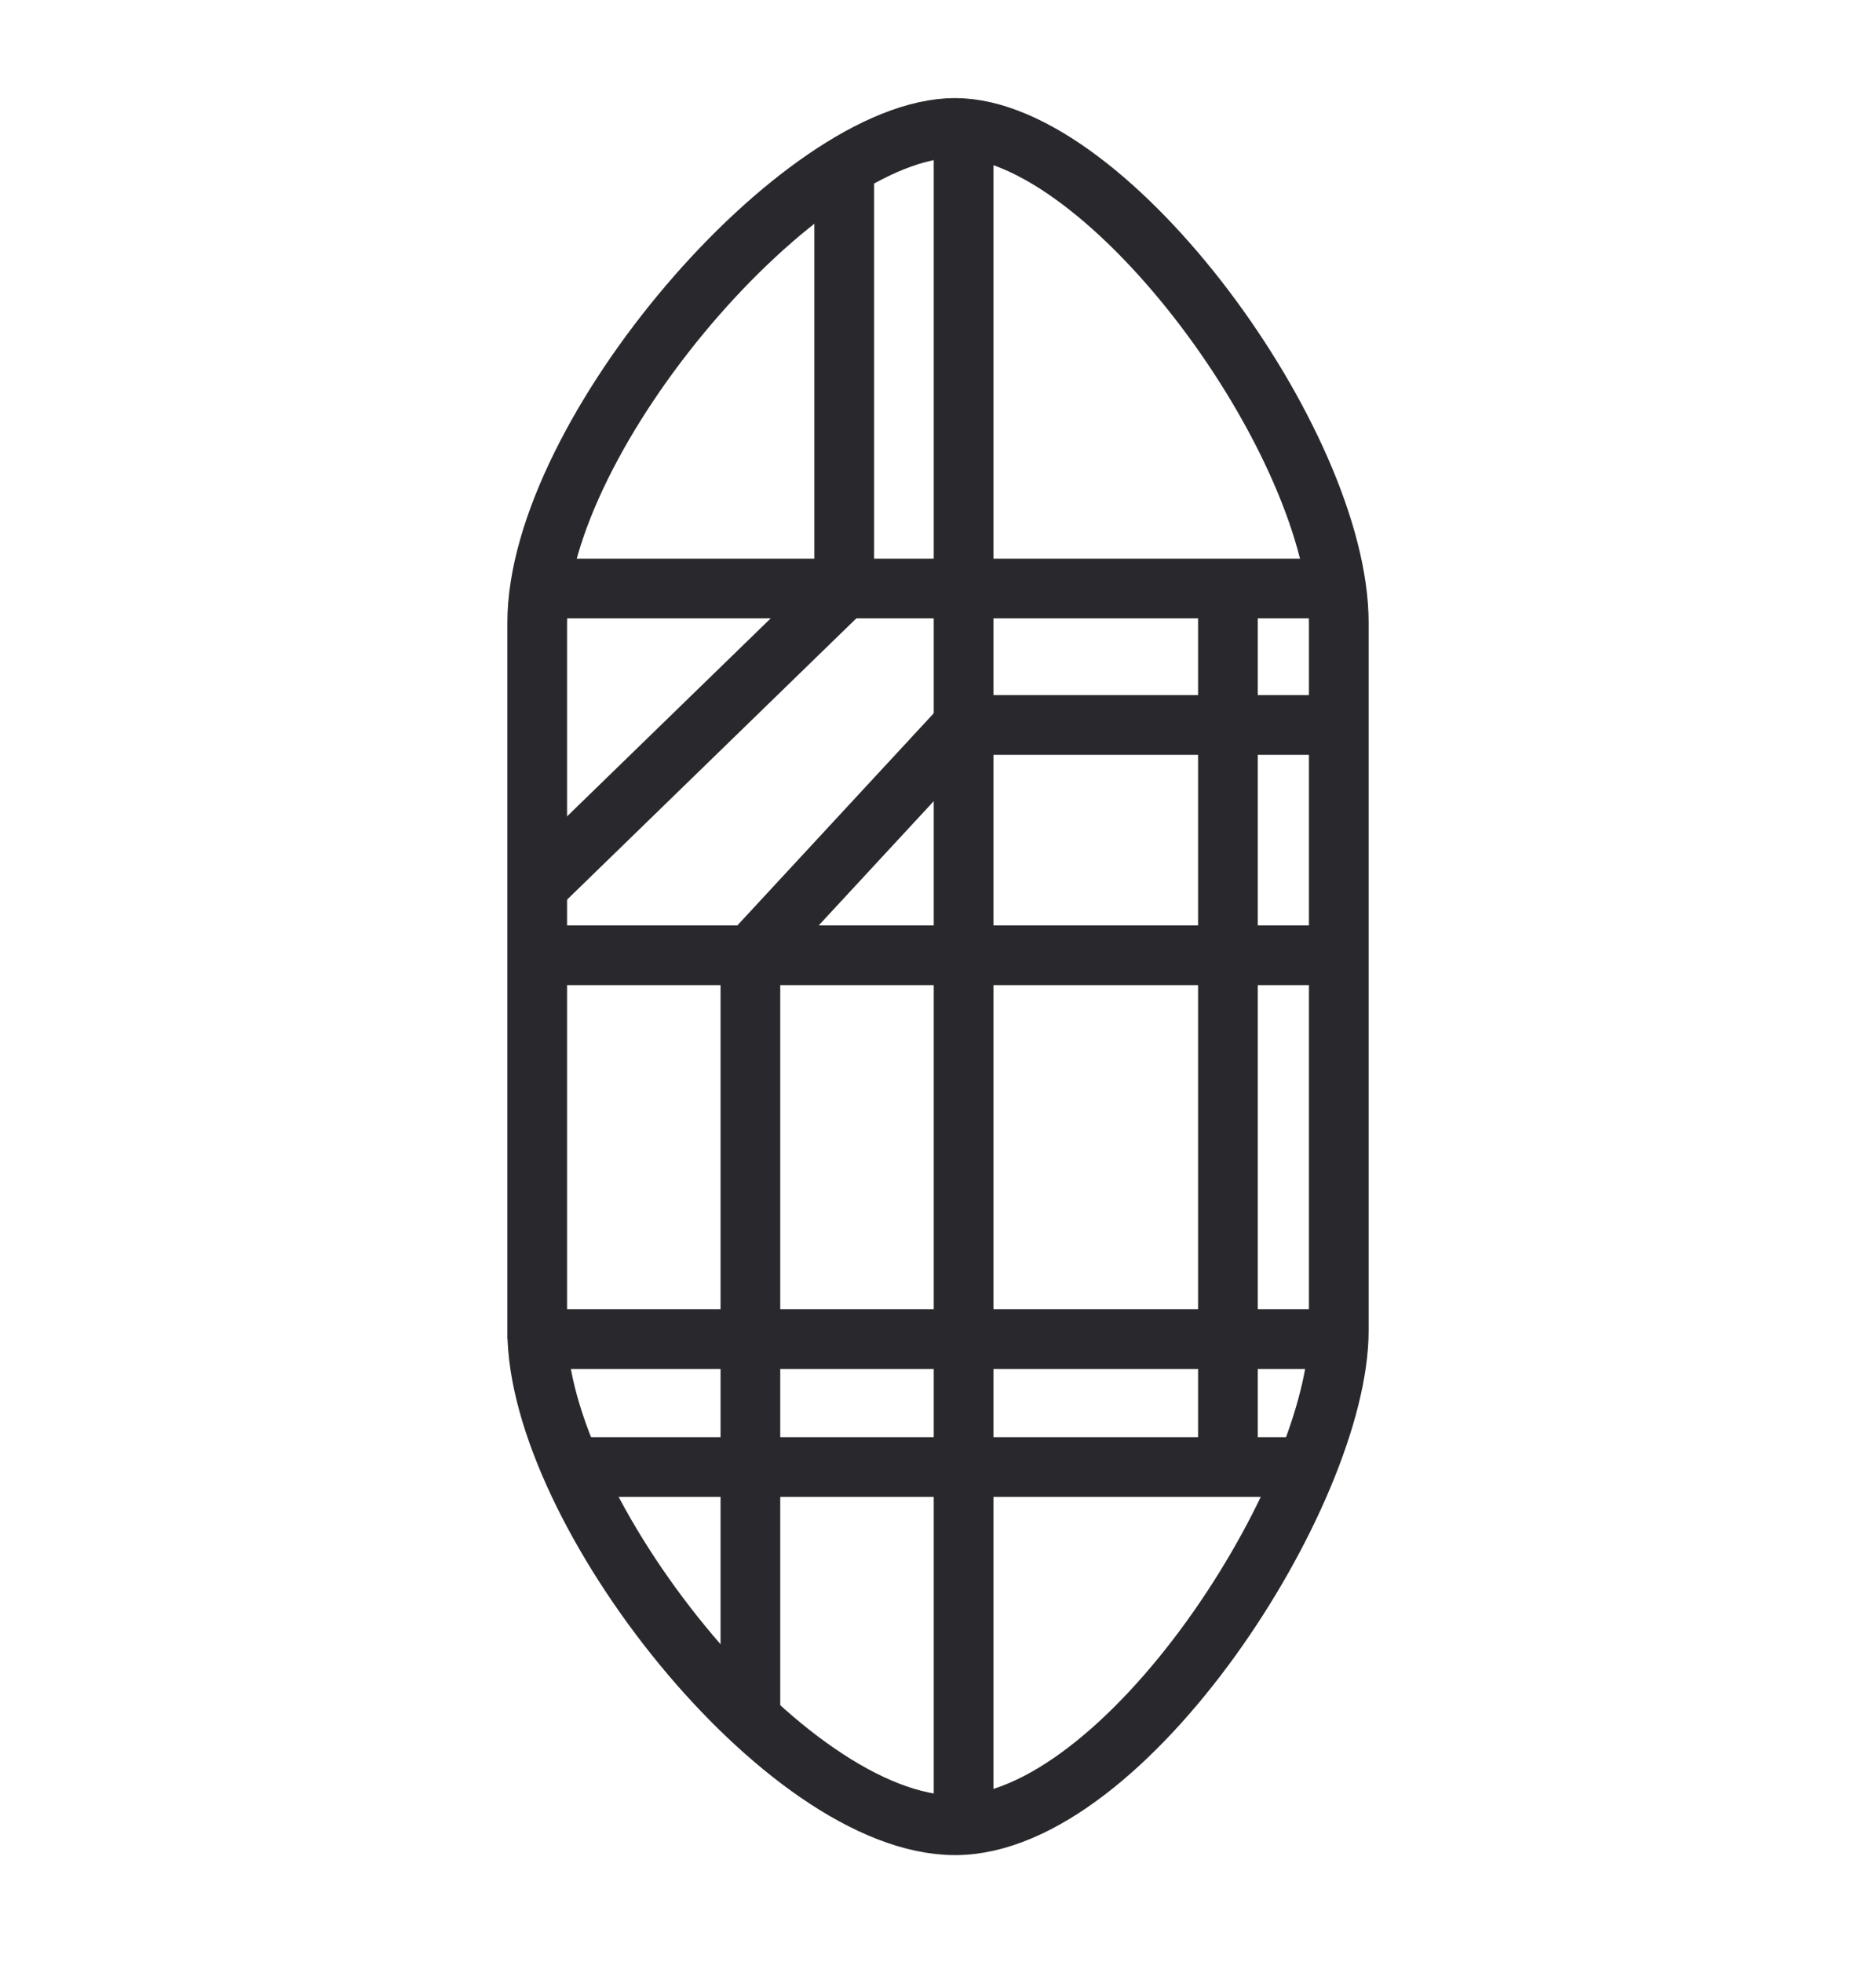
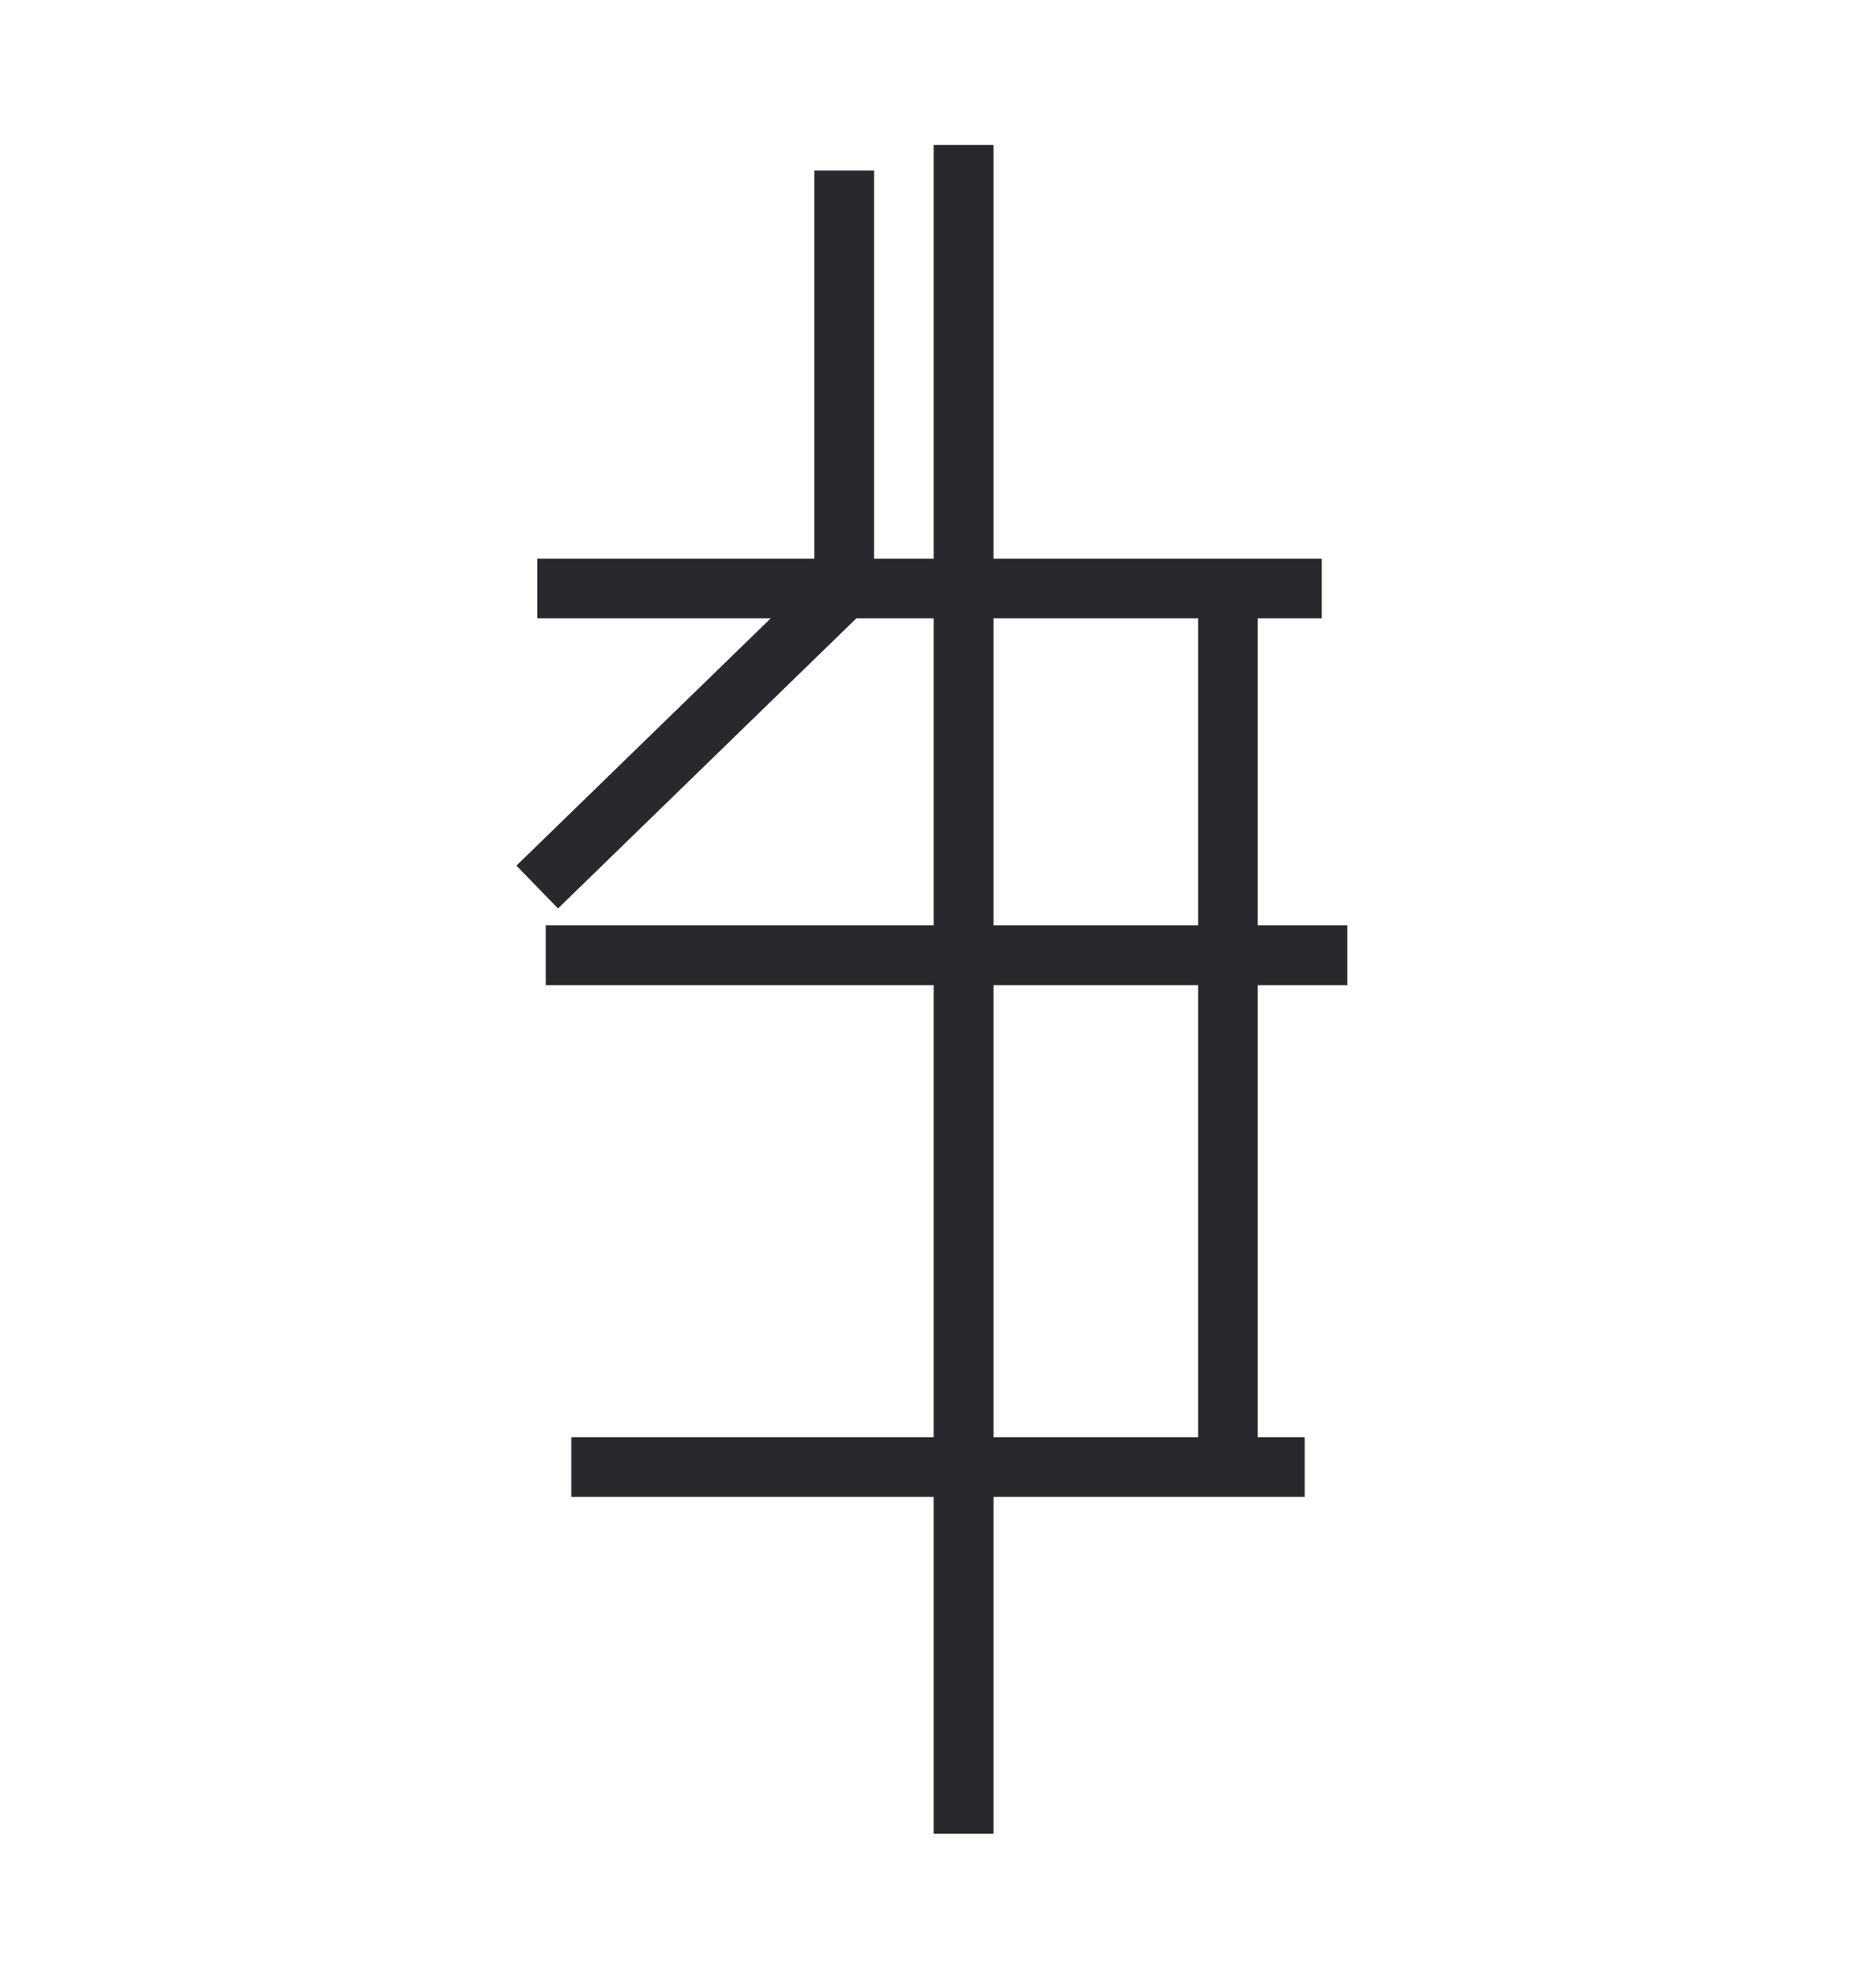
<svg xmlns="http://www.w3.org/2000/svg" version="1.1" viewBox="0 0 22 23">
  <defs>
    <style>
      .cls-1 {
        fill: none;
        stroke: #29282c;
        stroke-width: .7px;
      }
    </style>
  </defs>
  <g>
    <g id="Layer_1">
      <g id="Layer_1-2" data-name="Layer_1">
        <g id="Layer_1-2">
          <g>
-             <path class="cls-1" d="M6.3,15.7V7.3c0-2.2,3.1-5.8,4.9-5.8s4.5,3.7,4.5,5.8v8.3c0,1.9-2.5,5.8-4.5,5.8s-4.9-3.7-4.9-5.8h0Z" />
            <path class="cls-1" d="M14.4,6.9v10.3" />
            <path class="cls-1" d="M11.3,1.7v19.8" />
            <path class="cls-1" d="M9.9,6.9V2" />
            <path class="cls-1" d="M9.9,6.9l-3.6,3.5" />
-             <line class="cls-1" x1="15.8" y1="15.7" x2="6.3" y2="15.7" />
            <path class="cls-1" d="M15.8,11.2H6.4" />
-             <path class="cls-1" d="M15.5,8.5h-4.2l-2.5,2.7v8.9" />
            <path class="cls-1" d="M6.7,17.2h8.6" />
            <path class="cls-1" d="M6.3,6.9h9.2" />
          </g>
        </g>
      </g>
    </g>
  </g>
</svg>